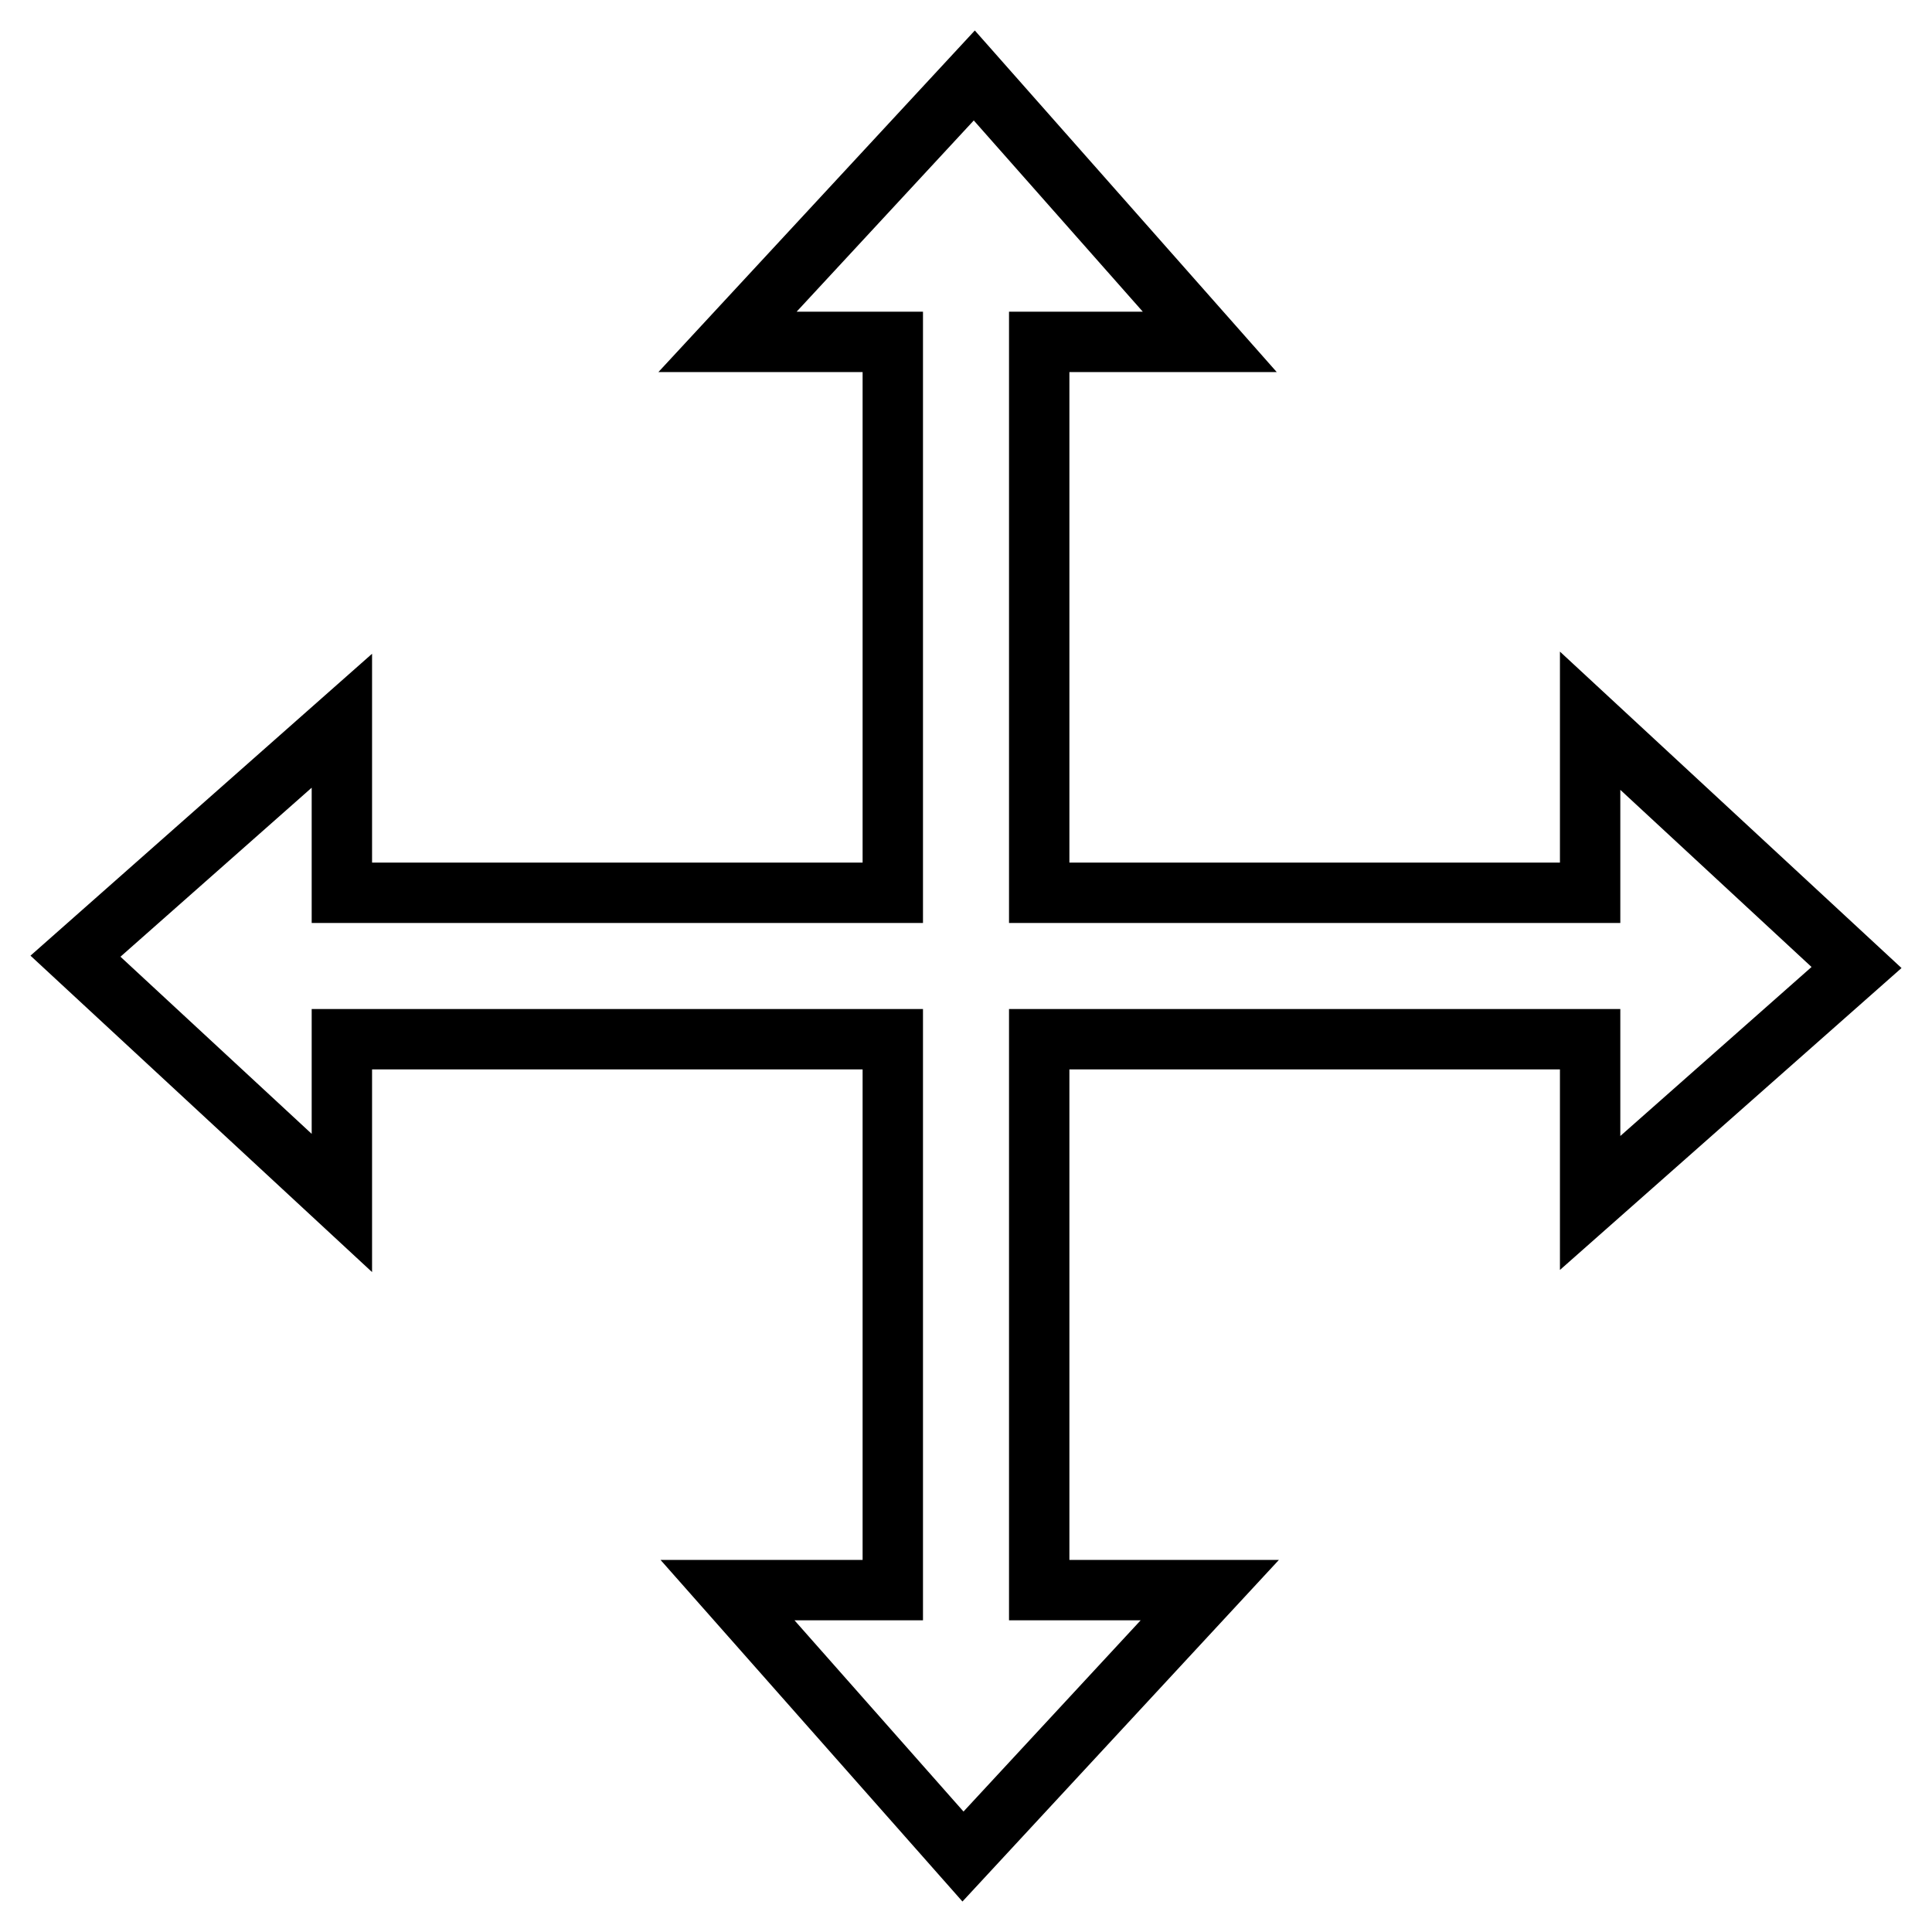
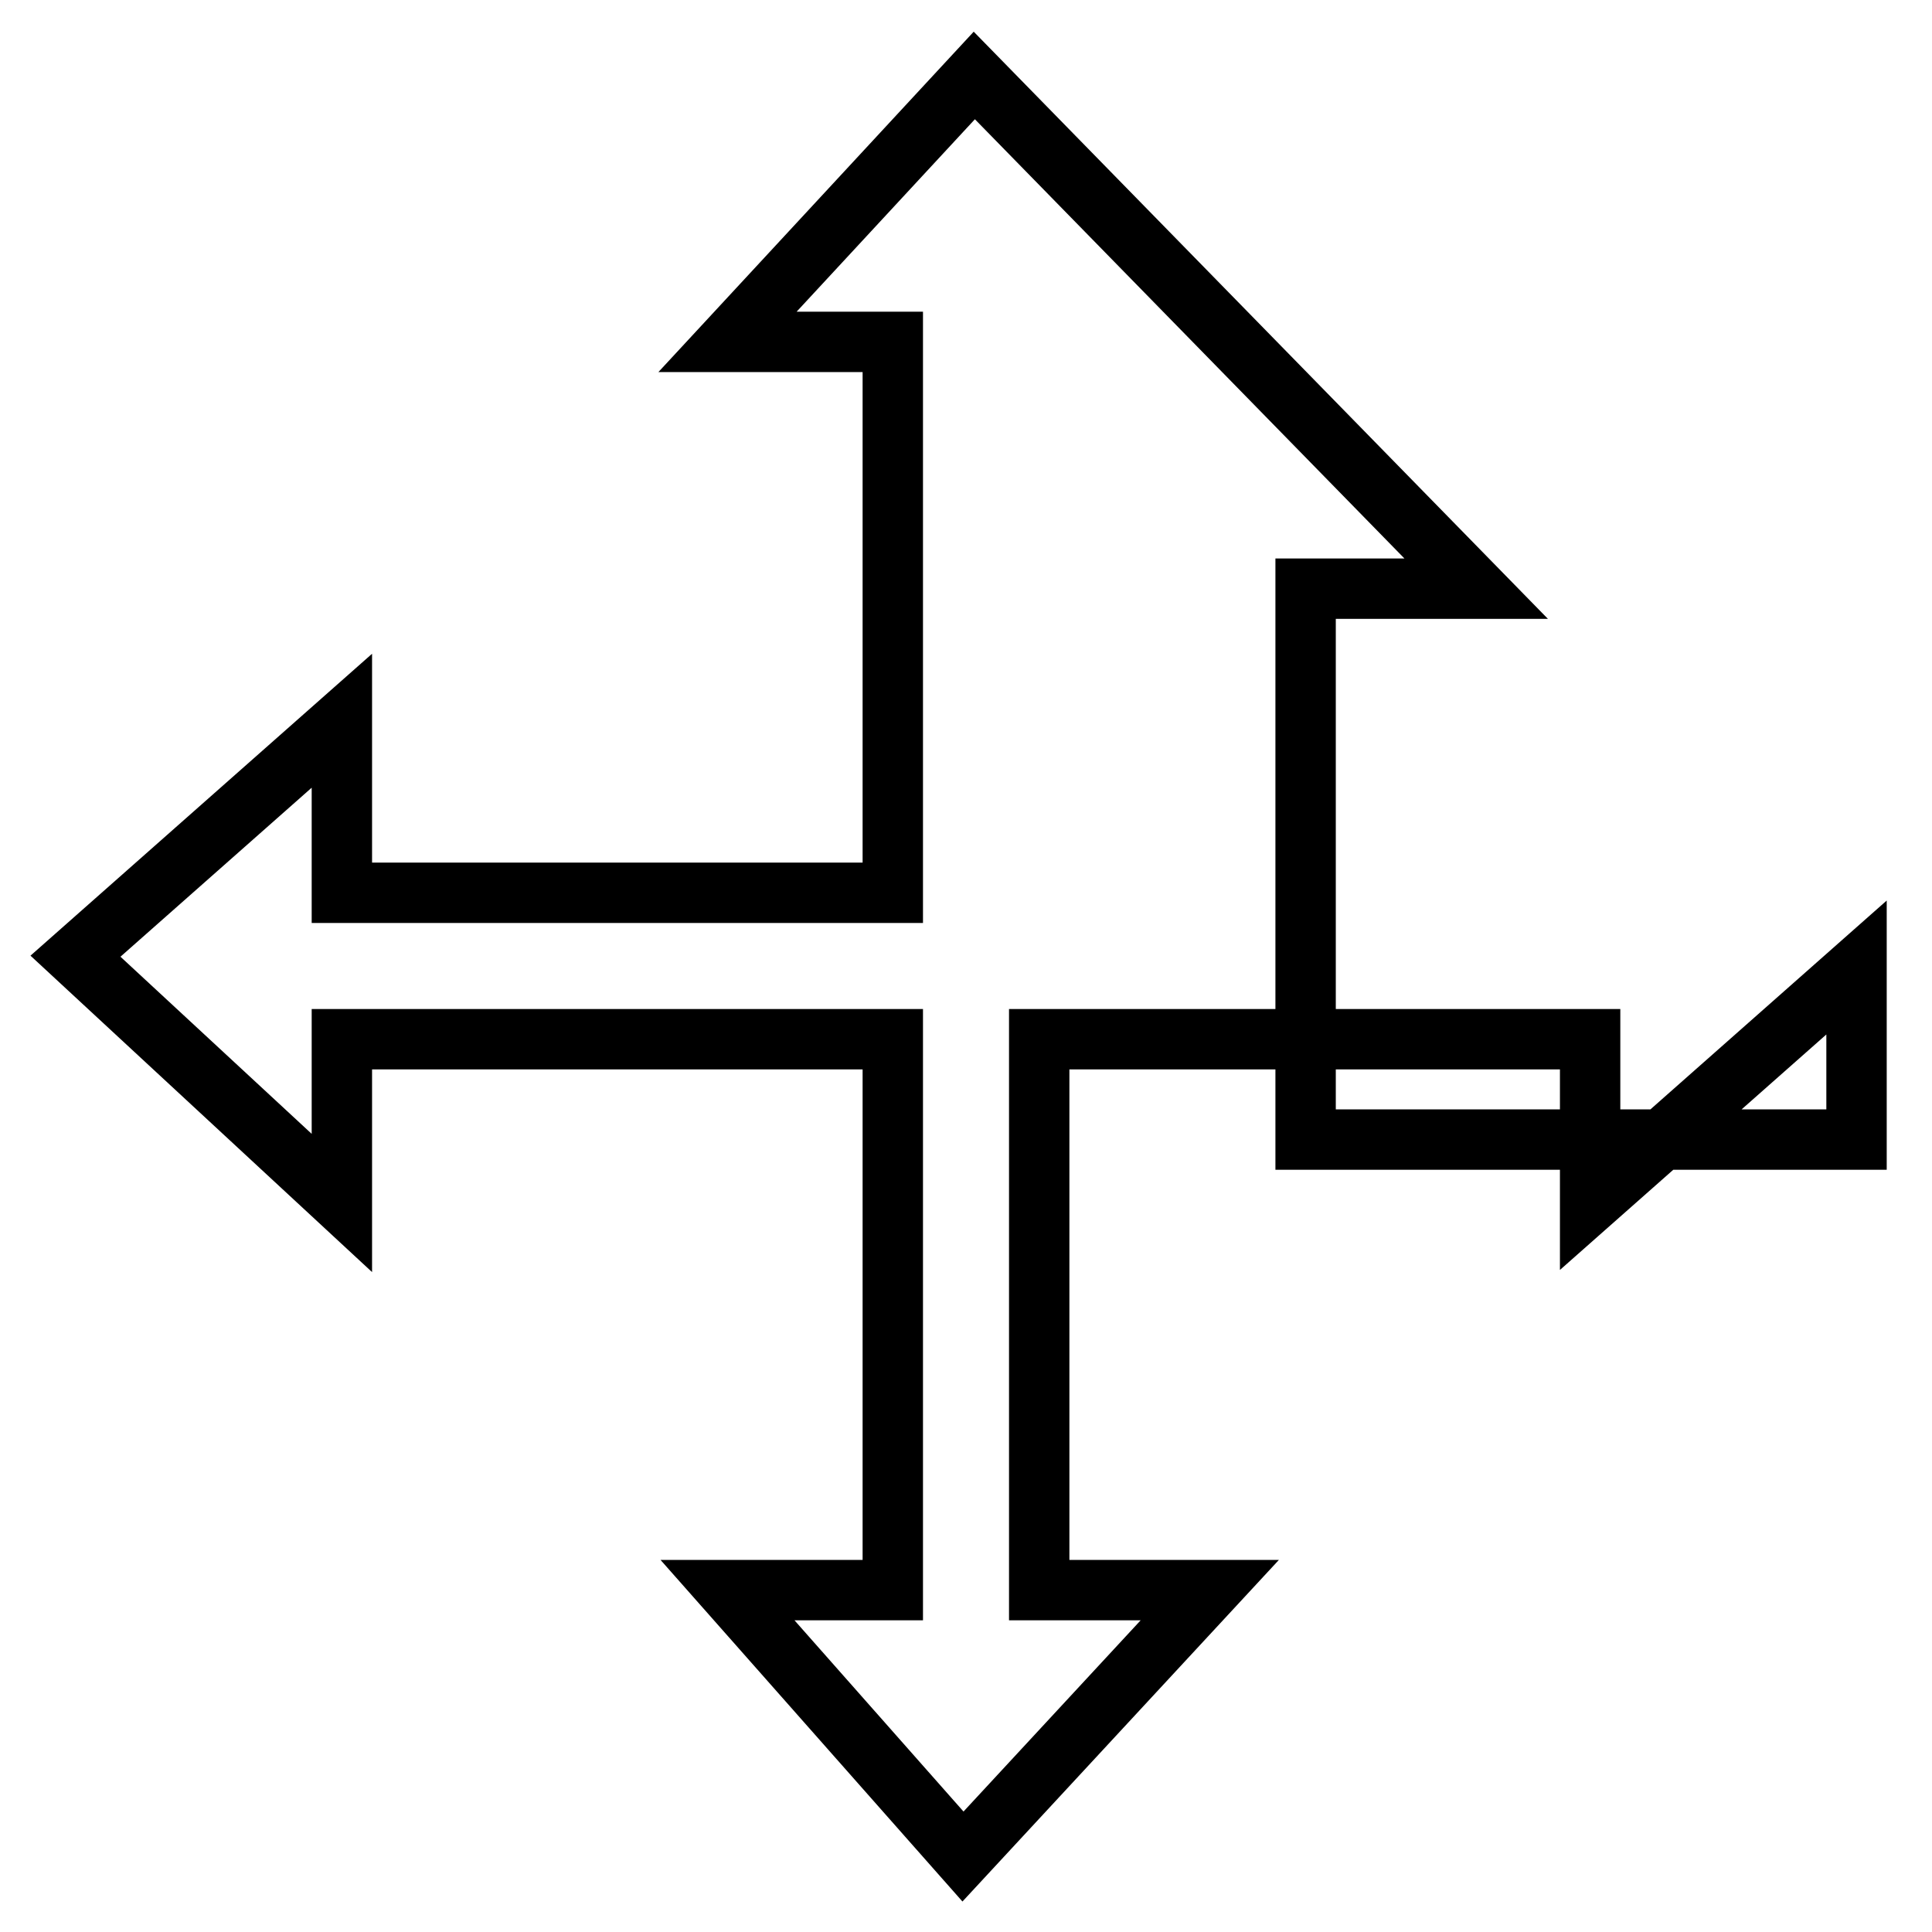
<svg xmlns="http://www.w3.org/2000/svg" version="1.1" x="0px" y="0px" viewBox="0 0 256 256" enable-background="new 0 0 256 256" xml:space="preserve">
  <g>
-     <path stroke-width="8" fill-opacity="0" stroke="#000000" d="M246,128.2l-35.3-32.7v22.8h-73v-73h22.6L129.1,10L96.4,45.3h21.9v73h-73V95.5L10,126.7l35.3,32.7v-21.7h73 v73H96.4l31.2,35.3l32.7-35.3h-22.6v-73h73v21.7L246,128.2z" />
+     <path stroke-width="8" fill-opacity="0" stroke="#000000" d="M246,128.2v22.8h-73v-73h22.6L129.1,10L96.4,45.3h21.9v73h-73V95.5L10,126.7l35.3,32.7v-21.7h73 v73H96.4l31.2,35.3l32.7-35.3h-22.6v-73h73v21.7L246,128.2z" />
  </g>
</svg>